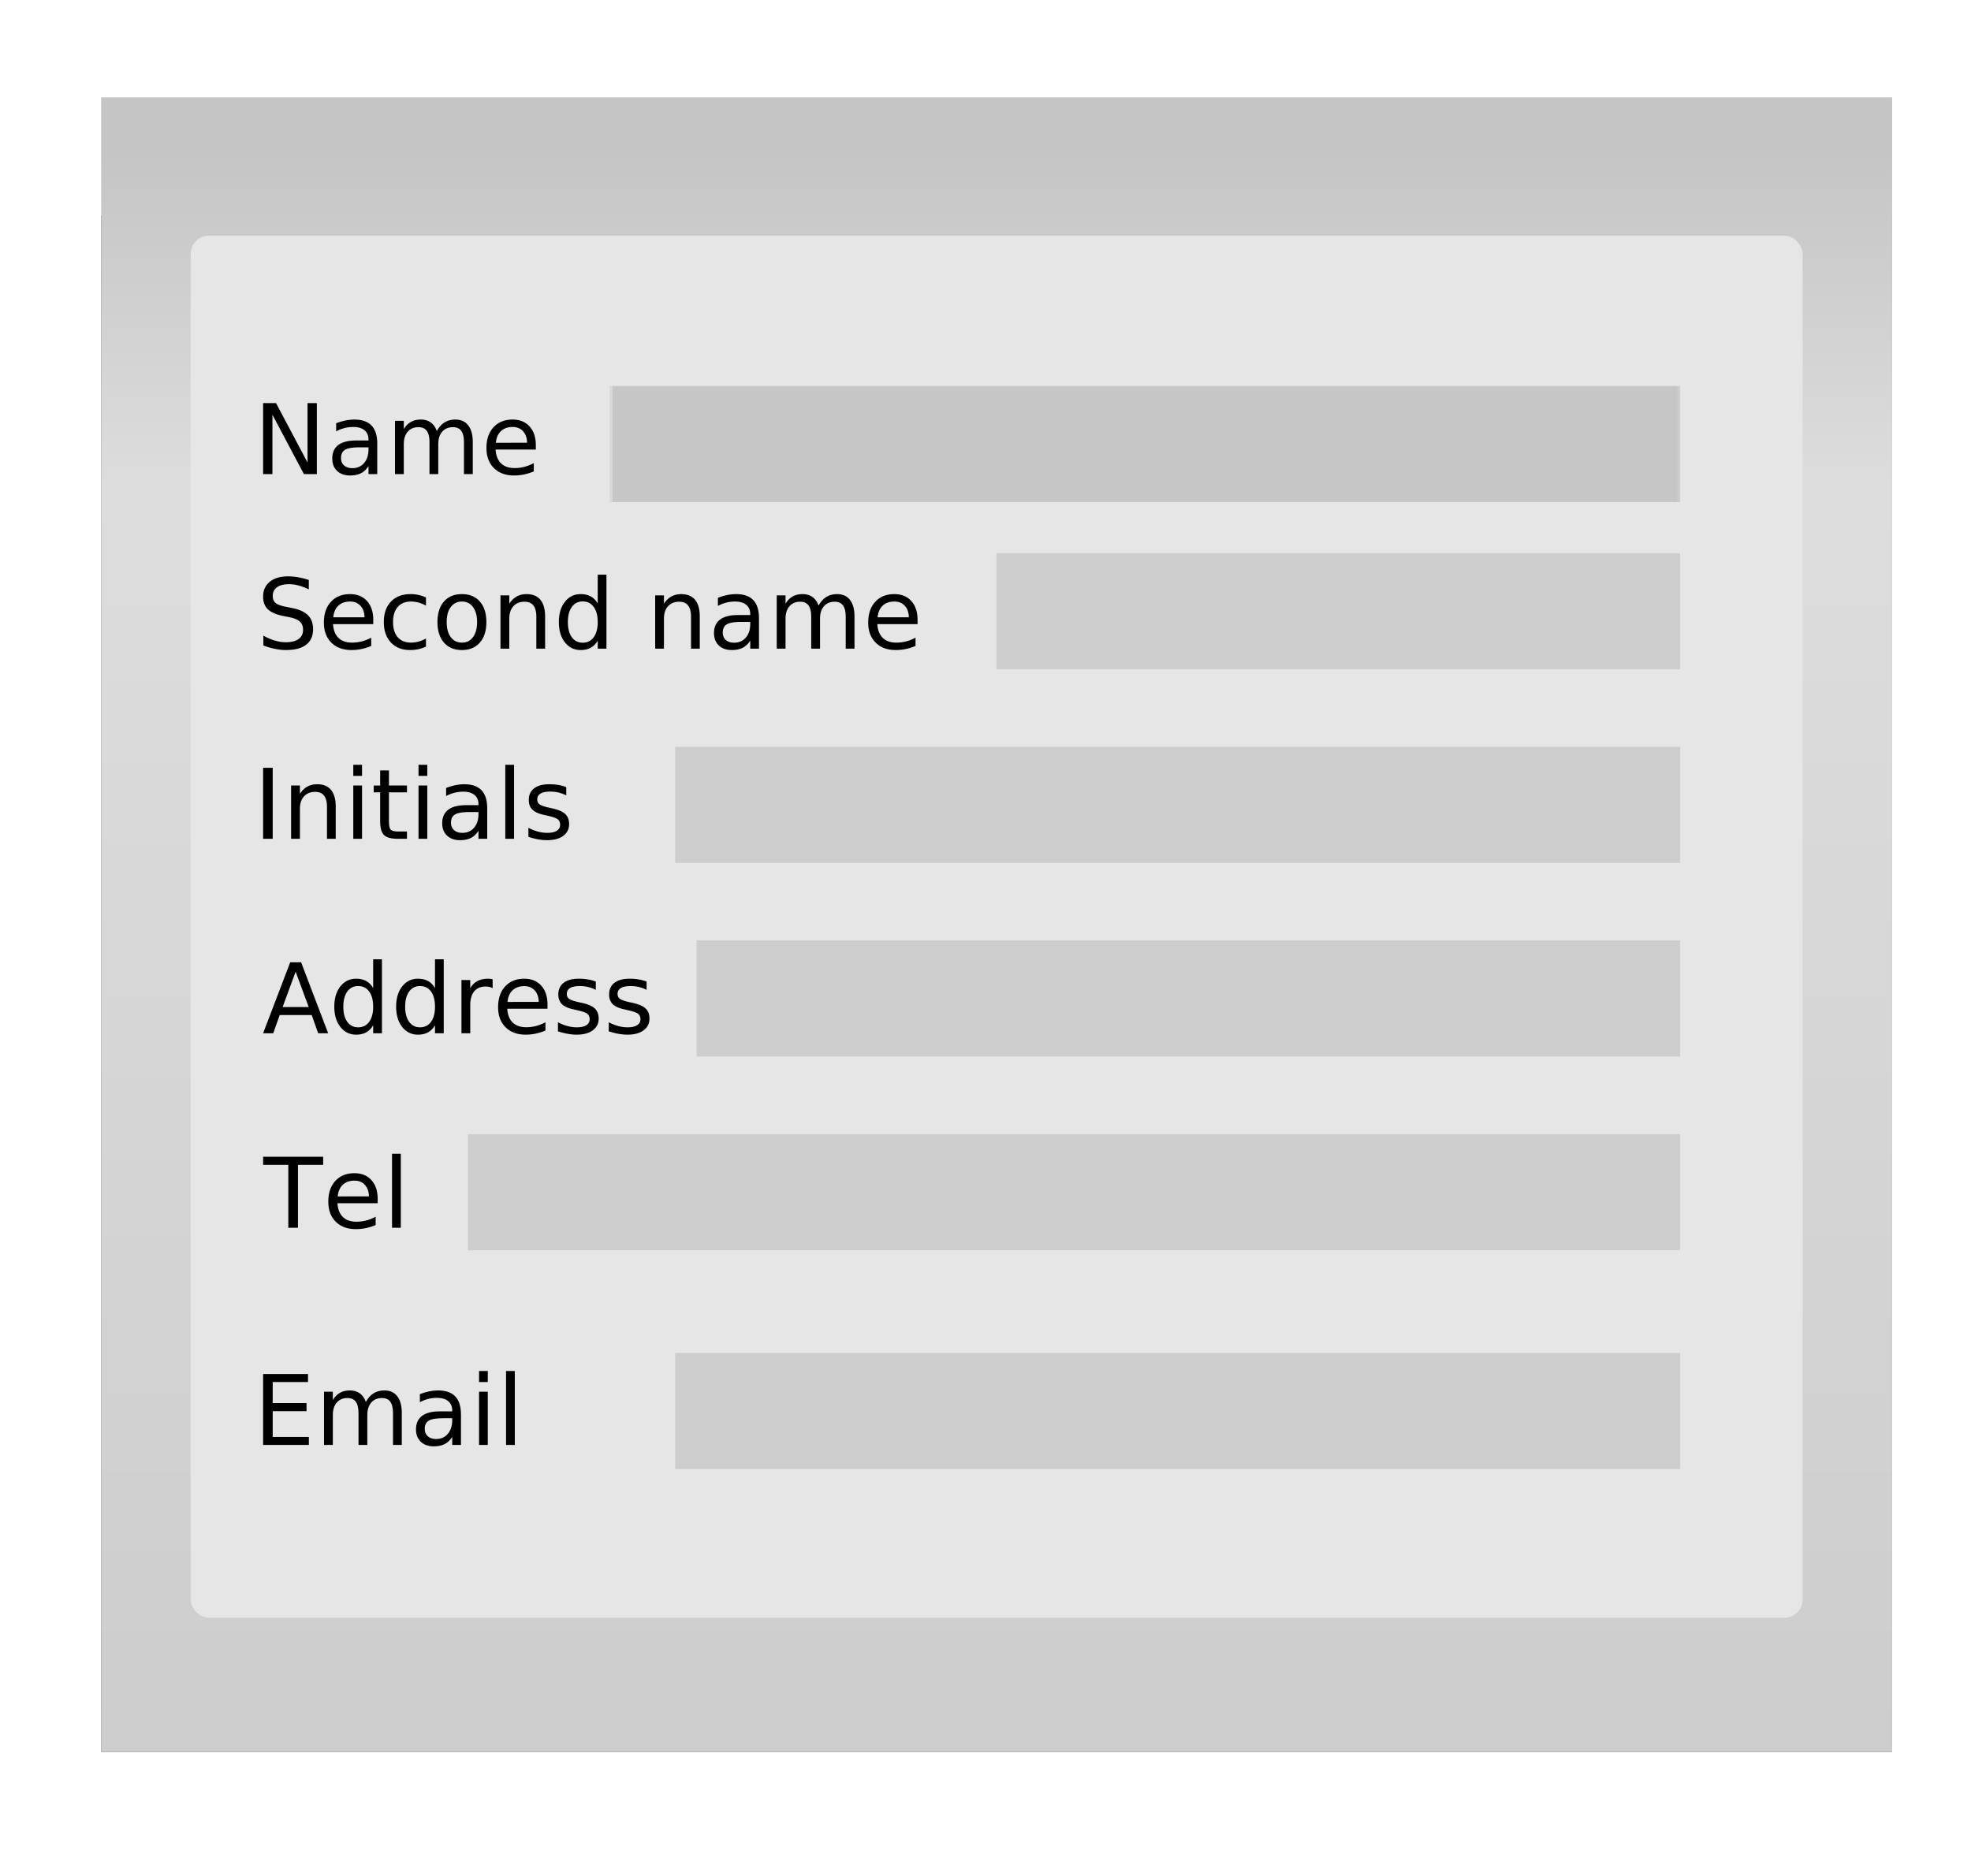
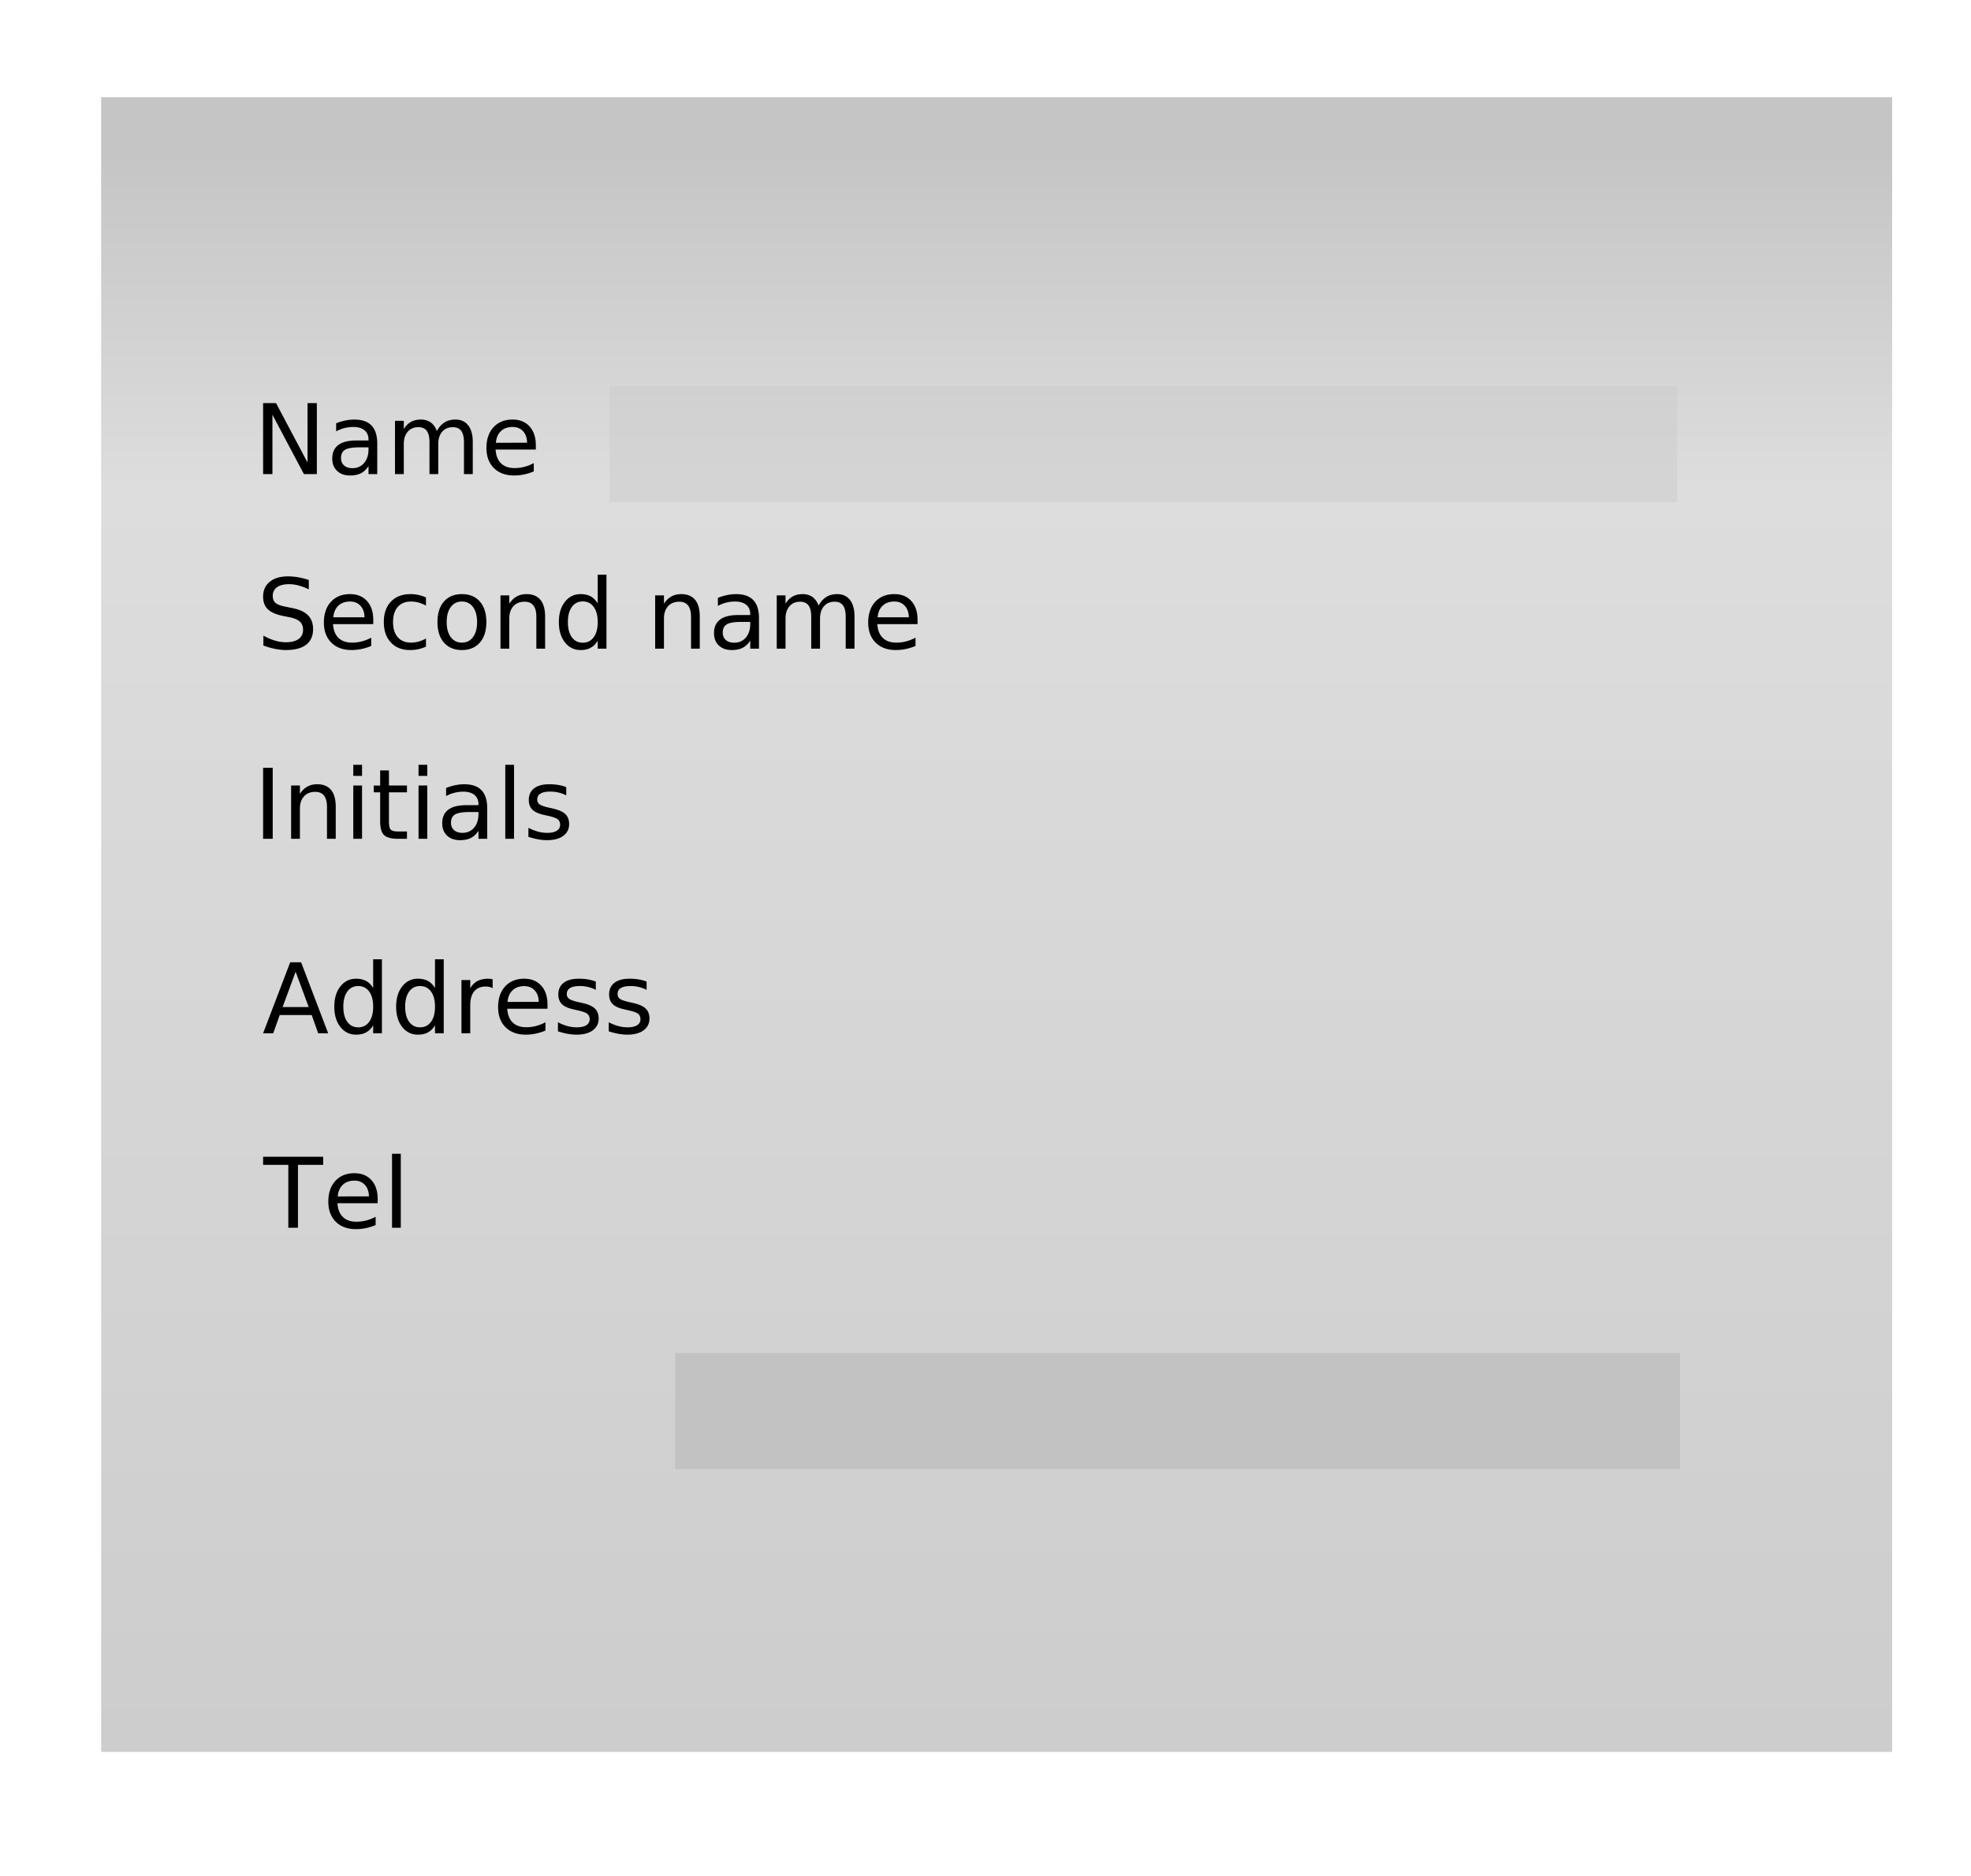
<svg xmlns="http://www.w3.org/2000/svg" viewBox="0 0 894.76 851.9" version="1.0">
  <defs>
    <linearGradient id="b" y2="41.516" gradientUnits="userSpaceOnUse" x2="179.85" gradientTransform="matrix(1.888 0 0 13.236 -87.928 -454.35)" y1="101.63" x1="179.85">
      <stop offset="0" stop-color="#cbcbcb" />
      <stop offset=".81" stop-color="#ddd" />
      <stop offset="1" stop-color="#c5c5c5" />
    </linearGradient>
    <filter id="a">
      <feGaussianBlur stdDeviation="1.877" />
    </filter>
  </defs>
  <g transform="translate(51.14 -25.505)">
-     <rect ry="0" height="851.9" width="894.76" y="25.505" x="-51.14" fill="#fff" />
-     <path transform="translate(-3445.9 -2245.4) scale(11.055)" filter="url(#a)" fill="#666" d="M311.23 214.26h73.545v63.118H311.23z" />
    <path fill="url(#b)" d="M-5.225 69.641h813.04v751.35H-5.225z" />
-     <rect rx="8.215" ry="8.215" height="627.51" width="731.73" y="132.54" x="35.427" fill="#e6e6e6" />
    <path opacity=".473" fill="#ccc" d="M225.59 200.79h484.66v52.718H225.59z" />
-     <path opacity=".473" fill="#b3b3b3" d="M226.9 200.79h484.66v52.718H226.9zM401.21 276.66h310.34v52.718H401.21zM255.36 364.6h456.2v52.718h-456.2zM265.11 452.53h446.45v52.718H265.11zM161.3 540.47h550.26v52.718H161.3z" />
    <path d="M68.299 208.54h5.873l14.294 26.97v-26.97h4.232v32.24h-5.873l-14.294-26.97v26.97h-4.232v-32.24zm43.901 20.08c-3.21 0-5.44.37-6.68 1.1-1.23.74-1.85 1.99-1.85 3.76 0 1.41.46 2.53 1.39 3.36.93.82 2.19 1.24 3.79 1.24 2.2 0 3.97-.78 5.3-2.35 1.33-1.56 2-3.63 2-6.22v-.89h-3.95zm7.92-1.64v13.8h-3.97v-3.67c-.91 1.46-2.04 2.55-3.39 3.25-1.36.69-3.01 1.04-4.97 1.04-2.48 0-4.44-.69-5.9-2.08-1.47-1.39-2.196-3.25-2.196-5.58 0-2.72.906-4.77 2.726-6.16 1.83-1.38 4.54-2.07 8.16-2.07h5.57v-.39c0-1.83-.6-3.24-1.81-4.24-1.2-1-2.89-1.5-5.06-1.5-1.38 0-2.73.16-4.04.5-1.31.33-2.57.82-3.78 1.49v-3.68c1.46-.56 2.87-.98 4.24-1.26 1.36-.28 2.7-.42 3.99-.42 3.5 0 6.11.91 7.84 2.72s2.59 4.56 2.59 8.25zm27.03-5.74c1-1.79 2.18-3.11 3.56-3.96 1.39-.84 3.01-1.27 4.88-1.27 2.52 0 4.47.88 5.83 2.65 1.37 1.76 2.06 4.27 2.06 7.52v14.6h-4v-14.47c0-2.32-.41-4.04-1.23-5.16s-2.07-1.68-3.76-1.68c-2.06 0-3.68.68-4.88 2.05-1.19 1.36-1.79 3.23-1.79 5.59v13.67h-3.99v-14.47c0-2.33-.41-4.06-1.23-5.17-.82-1.12-2.09-1.67-3.8-1.67-2.03 0-3.65.68-4.84 2.06-1.2 1.37-1.79 3.23-1.79 5.58v13.67h-4v-24.19h4v3.76c.9-1.48 1.99-2.58 3.26-3.28 1.26-.71 2.77-1.06 4.51-1.06 1.76 0 3.25.45 4.48 1.34s2.14 2.19 2.73 3.89zm44.96 6.45v1.94h-18.27c.17 2.74 1 4.82 2.47 6.26 1.48 1.43 3.53 2.14 6.17 2.14 1.52 0 3-.18 4.43-.56 1.44-.37 2.86-.93 4.27-1.68v3.76c-1.43.6-2.89 1.06-4.39 1.38-1.49.31-3.01.47-4.55.47-3.86 0-6.91-1.12-9.17-3.37-2.25-2.24-3.38-5.28-3.38-9.11 0-3.96 1.07-7.1 3.21-9.42 2.14-2.33 5.02-3.49 8.65-3.49 3.25 0 5.82 1.05 7.72 3.14 1.89 2.1 2.84 4.94 2.84 8.54zm-3.98-1.16c-.03-2.18-.63-3.91-1.82-5.21-1.19-1.29-2.76-1.94-4.72-1.94-2.22 0-3.99.62-5.32 1.88-1.33 1.25-2.1 3.01-2.3 5.29l14.16-.02zM89.049 288.85v4.26c-1.655-.79-3.217-1.38-4.685-1.77a17.022 17.022 0 00-4.254-.59c-2.375.01-4.207.47-5.495 1.39s-1.933 2.23-1.933 3.93c0 1.42.429 2.5 1.285 3.22.857.73 2.48 1.32 4.869 1.76l2.634.54c3.253.62 5.654 1.71 7.201 3.28 1.547 1.56 2.321 3.65 2.321 6.27 0 3.12-1.047 5.49-3.141 7.1-2.095 1.61-5.164 2.42-9.209 2.42-1.526 0-3.149-.17-4.869-.52-1.72-.34-3.502-.86-5.344-1.53v-4.49c1.77.99 3.505 1.74 5.203 2.24 1.699.51 3.369.76 5.01.76 2.49 0 4.412-.49 5.765-1.47s2.029-2.37 2.029-4.19c0-1.58-.486-2.82-1.457-3.71-.972-.89-2.566-1.56-4.783-2.01l-2.655-.52c-3.254-.65-5.607-1.66-7.061-3.04s-2.181-3.31-2.181-5.77c0-2.85 1.004-5.09 3.012-6.73 2.008-1.65 4.776-2.47 8.302-2.47 1.512 0 3.052.14 4.621.41 1.569.28 3.174.69 4.815 1.23zm29.261 18.1v1.94h-18.27c.17 2.74 1 4.82 2.47 6.25 1.48 1.44 3.53 2.15 6.17 2.15 1.52 0 3-.19 4.43-.56 1.44-.37 2.86-.94 4.27-1.68v3.75c-1.43.61-2.89 1.07-4.39 1.38-1.49.32-3.01.48-4.55.48-3.86 0-6.91-1.12-9.167-3.37-2.253-2.24-3.38-5.28-3.38-9.11 0-3.96 1.069-7.1 3.207-9.43 2.14-2.32 5.02-3.48 8.65-3.48 3.25 0 5.82 1.04 7.72 3.14 1.89 2.09 2.84 4.94 2.84 8.54zm-3.98-1.17c-.03-2.17-.63-3.91-1.82-5.2-1.19-1.3-2.76-1.94-4.72-1.94-2.22 0-3.99.62-5.32 1.87-1.33 1.26-2.1 3.02-2.3 5.29l14.16-.02zm27.9-9v3.71c-1.12-.62-2.25-1.08-3.38-1.39s-2.27-.46-3.42-.46c-2.58 0-4.58.81-6 2.45-1.43 1.63-2.14 3.92-2.14 6.87s.71 5.25 2.14 6.88c1.42 1.63 3.42 2.45 6 2.45 1.15 0 2.29-.15 3.42-.46s2.26-.78 3.38-1.4v3.67c-1.11.52-2.26.91-3.44 1.17-1.19.26-2.46.39-3.79.39-3.65 0-6.54-1.14-8.68-3.43-2.15-2.29-3.22-5.38-3.22-9.27 0-3.94 1.08-7.04 3.25-9.3 2.16-2.26 5.13-3.39 8.91-3.39 1.22 0 2.41.12 3.58.38 1.17.25 2.3.63 3.39 1.13zm16.32 1.86c-2.13 0-3.81.83-5.05 2.49s-1.86 3.94-1.86 6.83c0 2.9.62 5.17 1.85 6.84 1.23 1.66 2.92 2.49 5.06 2.49 2.12 0 3.8-.83 5.03-2.5 1.24-1.67 1.86-3.95 1.86-6.83 0-2.86-.62-5.13-1.86-6.81-1.23-1.68-2.91-2.51-5.03-2.51zm0-3.37c3.46 0 6.17 1.12 8.14 3.37 1.97 2.24 2.96 5.35 2.96 9.32 0 3.96-.99 7.07-2.96 9.32s-4.68 3.38-8.14 3.38c-3.47 0-6.18-1.13-8.15-3.38-1.96-2.25-2.95-5.36-2.95-9.32 0-3.97.99-7.08 2.95-9.32 1.97-2.25 4.68-3.37 8.15-3.37zm37.77 10.17v14.59h-3.98v-14.46c0-2.29-.44-4-1.34-5.14-.89-1.14-2.23-1.71-4.01-1.71-2.15 0-3.84.69-5.08 2.05-1.23 1.37-1.85 3.24-1.85 5.6v13.66h-4v-24.18h4v3.76c.95-1.46 2.07-2.54 3.36-3.26 1.28-.72 2.77-1.08 4.45-1.08 2.78 0 4.88.86 6.31 2.58 1.42 1.72 2.14 4.25 2.14 7.59zm23.88-5.92v-13.08h3.97v33.59h-3.97v-3.62c-.84 1.44-1.89 2.5-3.17 3.2-1.27.7-2.8 1.05-4.58 1.05-2.93 0-5.31-1.17-7.14-3.5-1.84-2.33-2.75-5.4-2.75-9.2s.91-6.86 2.75-9.19c1.83-2.34 4.21-3.5 7.14-3.5 1.78 0 3.31.35 4.58 1.04 1.28.7 2.33 1.77 3.17 3.21zm-13.54 8.44c0 2.93.6 5.22 1.8 6.88s2.86 2.49 4.96 2.49 3.75-.83 4.96-2.49 1.82-3.95 1.82-6.88c0-2.92-.61-5.21-1.82-6.87-1.21-1.67-2.86-2.5-4.96-2.5s-3.76.83-4.96 2.5c-1.2 1.66-1.8 3.95-1.8 6.87zm59.87-2.52v14.59h-3.97v-14.46c0-2.29-.45-4-1.34-5.14s-2.23-1.71-4.01-1.71c-2.15 0-3.84.69-5.08 2.05-1.24 1.37-1.86 3.24-1.86 5.6v13.66h-3.99v-24.18h3.99v3.76c.95-1.46 2.07-2.54 3.36-3.26s2.78-1.08 4.46-1.08c2.78 0 4.88.86 6.31 2.58 1.42 1.72 2.13 4.25 2.13 7.59zm18.96 2.44c-3.21 0-5.43.36-6.67 1.1-1.24.73-1.86 1.98-1.86 3.76 0 1.41.47 2.53 1.39 3.35.93.83 2.2 1.24 3.79 1.24 2.21 0 3.97-.78 5.3-2.34 1.34-1.56 2-3.64 2-6.23v-.88h-3.95zm7.92-1.64v13.79h-3.97v-3.67c-.91 1.47-2.04 2.55-3.39 3.25s-3.01 1.05-4.96 1.05c-2.48 0-4.45-.7-5.91-2.08-1.46-1.39-2.19-3.25-2.19-5.59 0-2.72.91-4.77 2.73-6.15s4.54-2.07 8.15-2.07h5.57v-.39c0-1.83-.6-3.24-1.8-4.24s-2.89-1.5-5.06-1.5c-1.39 0-2.73.16-4.04.49s-2.57.83-3.78 1.49v-3.67c1.45-.56 2.86-.98 4.23-1.26s2.7-.42 4-.42c3.49 0 6.11.9 7.83 2.72 1.73 1.81 2.59 4.56 2.59 8.25zm27.04-5.75c.99-1.78 2.18-3.1 3.56-3.95s3.01-1.27 4.88-1.27c2.52 0 4.46.88 5.83 2.64 1.37 1.77 2.05 4.27 2.05 7.53v14.59h-3.99v-14.46c0-2.32-.41-4.04-1.23-5.16-.83-1.13-2.08-1.69-3.76-1.69-2.06 0-3.69.69-4.88 2.05-1.2 1.37-1.79 3.24-1.79 5.6v13.66h-4v-14.46c0-2.33-.41-4.06-1.23-5.17-.82-1.12-2.09-1.68-3.8-1.68-2.03 0-3.64.69-4.84 2.06-1.19 1.38-1.79 3.24-1.79 5.59v13.66h-3.99v-24.18h3.99v3.76c.91-1.49 2-2.58 3.26-3.28 1.27-.71 2.77-1.06 4.52-1.06s3.25.44 4.48 1.34c1.23.89 2.14 2.18 2.73 3.88zm44.95 6.46v1.94h-18.27c.18 2.74 1 4.82 2.48 6.25 1.47 1.44 3.53 2.15 6.16 2.15 1.53 0 3.01-.19 4.44-.56s2.85-.94 4.26-1.68v3.75c-1.42.61-2.88 1.07-4.38 1.38-1.5.32-3.02.48-4.56.48-3.85 0-6.91-1.12-9.16-3.37-2.25-2.24-3.38-5.28-3.38-9.11 0-3.96 1.07-7.1 3.21-9.43 2.13-2.32 5.02-3.48 8.64-3.48 3.26 0 5.83 1.04 7.72 3.14 1.89 2.09 2.84 4.94 2.84 8.54zm-3.97-1.17c-.03-2.17-.64-3.91-1.83-5.2-1.18-1.3-2.76-1.94-4.71-1.94-2.22 0-3.99.62-5.33 1.87-1.33 1.26-2.09 3.02-2.3 5.29l14.17-.02zM68.299 374.13h4.362v32.24h-4.362v-32.24zm32.971 17.64v14.6h-3.973V391.9c0-2.29-.446-4-1.339-5.14-.892-1.14-2.231-1.7-4.016-1.7-2.145 0-3.836.68-5.074 2.05-1.238 1.36-1.857 3.23-1.857 5.59v13.67h-3.994v-24.19h3.994v3.76c.95-1.45 2.069-2.54 3.358-3.26 1.288-.72 2.774-1.08 4.458-1.08 2.779 0 4.88.86 6.305 2.58 1.428 1.72 2.138 4.25 2.138 7.59zm7.97-9.59h3.97v24.19h-3.97v-24.19zm0-9.41h3.97v5.03h-3.97v-5.03zm16.19 2.55v6.86h8.18v3.09h-8.18v13.13c0 1.97.27 3.24.81 3.8s1.64.84 3.29.84h4.08v3.33h-4.08c-3.06 0-5.18-.58-6.34-1.72-1.17-1.14-1.75-3.23-1.75-6.25v-13.13h-2.92v-3.09h2.92v-6.86h3.99zm13.43 6.86h3.97v24.19h-3.97v-24.19zm0-9.41h3.97v5.03h-3.97v-5.03zm23.26 21.44c-3.21 0-5.44.37-6.68 1.1-1.23.74-1.85 1.99-1.85 3.76 0 1.41.46 2.53 1.39 3.36.93.82 2.19 1.24 3.79 1.24 2.2 0 3.97-.78 5.3-2.34 1.33-1.57 2-3.64 2-6.23v-.89h-3.95zm7.92-1.64v13.8h-3.97v-3.67c-.91 1.46-2.04 2.55-3.39 3.25-1.36.69-3.01 1.04-4.97 1.04-2.48 0-4.44-.69-5.9-2.08-1.47-1.39-2.2-3.25-2.2-5.58 0-2.72.91-4.77 2.73-6.16 1.83-1.38 4.54-2.07 8.16-2.07h5.57v-.39c0-1.83-.6-3.24-1.81-4.24-1.2-1-2.89-1.5-5.06-1.5-1.38 0-2.73.17-4.04.5s-2.57.82-3.78 1.49v-3.67c1.46-.57 2.87-.99 4.24-1.27 1.36-.28 2.7-.42 3.99-.42 3.5 0 6.11.91 7.84 2.72 1.73 1.82 2.59 4.56 2.59 8.25zm8.2-19.8h3.98v33.6h-3.98v-33.6zm27.68 10.13v3.75c-1.12-.57-2.28-1-3.49-1.29s-2.46-.43-3.76-.43c-1.97 0-3.45.3-4.44.9-.98.61-1.48 1.51-1.48 2.72 0 .93.36 1.65 1.06 2.17.71.53 2.13 1.03 4.26 1.5l1.36.31c2.82.6 4.82 1.45 6.01 2.56 1.19 1.1 1.78 2.63 1.78 4.61 0 2.24-.89 4.02-2.67 5.33-1.77 1.31-4.22 1.96-7.33 1.96-1.29 0-2.64-.12-4.05-.37-1.4-.26-2.88-.63-4.43-1.14v-4.1c1.47.76 2.91 1.33 4.34 1.72 1.42.38 2.83.57 4.23.57 1.87 0 3.31-.32 4.32-.96s1.51-1.55 1.51-2.71c0-1.08-.36-1.91-1.09-2.49-.73-.57-2.32-1.13-4.78-1.66l-1.39-.32c-2.46-.52-4.23-1.32-5.33-2.39-1.09-1.07-1.64-2.54-1.64-4.41 0-2.28.81-4.03 2.42-5.27s3.9-1.86 6.86-1.86c1.47 0 2.86.11 4.15.33 1.3.21 2.49.54 3.58.97zM83.068 466.73l-5.916 16.04h11.854l-5.938-16.04zm-2.461-4.3h4.944l12.286 32.24h-4.535l-2.936-8.27H75.835l-2.937 8.27h-4.599l12.308-32.24zm37.653 11.73v-13.09h3.98v33.6h-3.98v-3.63c-.83 1.44-1.89 2.51-3.16 3.21s-2.8 1.05-4.59 1.05c-2.92 0-5.3-1.17-7.13-3.5-1.84-2.33-2.76-5.4-2.76-9.2s.92-6.87 2.76-9.2c1.83-2.33 4.21-3.5 7.13-3.5 1.79 0 3.32.35 4.59 1.05s2.33 1.77 3.16 3.21zm-13.54 8.44c0 2.92.61 5.21 1.81 6.88 1.2 1.66 2.85 2.49 4.95 2.49s3.76-.83 4.97-2.49c1.21-1.67 1.81-3.96 1.81-6.88s-.6-5.21-1.81-6.88c-1.21-1.66-2.87-2.49-4.97-2.49s-3.75.83-4.95 2.49c-1.2 1.67-1.81 3.96-1.81 6.88zm41.61-8.44v-13.09h3.97v33.6h-3.97v-3.63c-.83 1.44-1.89 2.51-3.16 3.21-1.28.7-2.8 1.05-4.59 1.05-2.92 0-5.3-1.17-7.14-3.5-1.83-2.33-2.75-5.4-2.75-9.2s.92-6.87 2.75-9.2c1.84-2.33 4.22-3.5 7.14-3.5 1.79 0 3.31.35 4.59 1.05 1.27.7 2.33 1.77 3.16 3.21zm-13.54 8.44c0 2.92.6 5.21 1.81 6.88 1.2 1.66 2.85 2.49 4.95 2.49s3.76-.83 4.97-2.49c1.21-1.67 1.81-3.96 1.81-6.88s-.6-5.21-1.81-6.88c-1.21-1.66-2.87-2.49-4.97-2.49s-3.75.83-4.95 2.49c-1.21 1.67-1.81 3.96-1.81 6.88zm39.71-8.4c-.45-.26-.93-.45-1.46-.57-.52-.12-1.1-.18-1.73-.18-2.25 0-3.97.73-5.18 2.19-1.2 1.46-1.8 3.56-1.8 6.29v12.74h-3.99v-24.18h3.99v3.75c.84-1.46 1.92-2.55 3.26-3.27 1.34-.71 2.97-1.07 4.88-1.07.27 0 .58.02.91.06.33.03.7.09 1.1.16l.02 4.08zm24.9 7.39v1.94h-18.27c.17 2.73 1 4.82 2.47 6.25 1.48 1.43 3.53 2.15 6.17 2.15 1.52 0 3-.19 4.43-.56 1.44-.38 2.86-.94 4.27-1.69v3.76c-1.43.6-2.89 1.06-4.39 1.38-1.49.32-3.01.48-4.55.48-3.86 0-6.91-1.13-9.17-3.37-2.25-2.25-3.38-5.28-3.38-9.11 0-3.96 1.07-7.1 3.21-9.43 2.14-2.32 5.02-3.49 8.65-3.49 3.25 0 5.82 1.05 7.72 3.15 1.89 2.09 2.84 4.94 2.84 8.54zm-3.98-1.17c-.03-2.17-.63-3.91-1.82-5.2-1.19-1.3-2.76-1.95-4.72-1.95-2.22 0-3.99.63-5.32 1.88s-2.1 3.02-2.3 5.29l14.16-.02zm25.91-9.22v3.76c-1.12-.58-2.29-1.01-3.49-1.3-1.21-.29-2.47-.43-3.76-.43-1.97 0-3.45.3-4.44.91-.98.6-1.48 1.51-1.48 2.72 0 .92.35 1.64 1.06 2.17.71.52 2.12 1.02 4.25 1.5l1.36.3c2.83.6 4.83 1.46 6.02 2.56 1.18 1.1 1.78 2.64 1.78 4.61 0 2.24-.89 4.02-2.67 5.33s-4.22 1.97-7.33 1.97c-1.29 0-2.64-.13-4.05-.38-1.4-.25-2.88-.63-4.43-1.13v-4.11c1.46.77 2.91 1.34 4.34 1.72 1.42.38 2.83.57 4.23.57 1.87 0 3.31-.32 4.32-.96 1-.64 1.51-1.54 1.51-2.71 0-1.08-.37-1.91-1.09-2.48-.73-.58-2.32-1.13-4.79-1.66l-1.38-.33c-2.46-.52-4.24-1.31-5.33-2.38-1.09-1.08-1.64-2.55-1.64-4.42 0-2.27.81-4.03 2.42-5.27s3.9-1.86 6.86-1.86c1.47 0 2.85.11 4.15.33 1.29.21 2.49.54 3.58.97zm23.06 0v3.76c-1.12-.58-2.29-1.01-3.49-1.3-1.21-.29-2.47-.43-3.76-.43-1.97 0-3.45.3-4.44.91-.98.6-1.48 1.51-1.48 2.72 0 .92.35 1.64 1.06 2.17.71.52 2.12 1.02 4.25 1.5l1.36.3c2.83.6 4.83 1.46 6.02 2.56 1.18 1.1 1.78 2.64 1.78 4.61 0 2.24-.89 4.02-2.67 5.33s-4.22 1.97-7.33 1.97c-1.29 0-2.64-.13-4.05-.38-1.4-.25-2.88-.63-4.43-1.13v-4.11c1.46.77 2.91 1.34 4.34 1.72 1.42.38 2.83.57 4.23.57 1.87 0 3.31-.32 4.32-.96 1-.64 1.51-1.54 1.51-2.71 0-1.08-.37-1.91-1.09-2.48-.73-.58-2.32-1.13-4.79-1.66l-1.38-.33c-2.46-.52-4.24-1.31-5.33-2.38-1.09-1.08-1.64-2.55-1.64-4.42 0-2.27.81-4.03 2.42-5.27s3.9-1.86 6.86-1.86c1.47 0 2.85.11 4.15.33 1.29.21 2.49.54 3.58.97zM68.299 550.74H95.57v3.67H84.126v28.56h-4.383v-28.56H68.299v-3.67zm52.011 19.15v1.94h-18.26c.17 2.74.99 4.82 2.47 6.25 1.47 1.44 3.53 2.15 6.16 2.15 1.53 0 3.01-.19 4.44-.56s2.85-.94 4.27-1.68v3.75c-1.43.61-2.89 1.07-4.39 1.39-1.49.31-3.01.47-4.55.47-3.86 0-6.92-1.12-9.17-3.37-2.252-2.24-3.378-5.28-3.378-9.11 0-3.96 1.068-7.1 3.208-9.42 2.14-2.33 5.02-3.49 8.65-3.49 3.25 0 5.82 1.05 7.71 3.14 1.9 2.09 2.84 4.94 2.84 8.54zm-3.97-1.17c-.03-2.17-.64-3.9-1.82-5.2-1.19-1.3-2.76-1.94-4.72-1.94-2.22 0-3.99.62-5.32 1.88-1.34 1.25-2.1 3.01-2.3 5.29l14.16-.03zm10.49-19.34h3.98v33.59h-3.98v-33.59z" />
    <path opacity=".473" fill="#b3b3b3" d="M255.36 639.83h456.2v52.718h-456.2z" />
-     <path d="M68.299 649.37h20.383v3.67H72.661v9.54h15.352v3.67H72.661v11.68h16.41v3.67H68.299v-32.23zm46.641 12.69c.99-1.78 2.18-3.1 3.56-3.95s3.01-1.27 4.88-1.27c2.52 0 4.46.88 5.83 2.64 1.37 1.77 2.05 4.27 2.05 7.53v14.59h-3.99v-14.46c0-2.32-.41-4.04-1.23-5.16-.83-1.13-2.08-1.69-3.76-1.69-2.06 0-3.69.69-4.88 2.05-1.2 1.37-1.79 3.24-1.79 5.6v13.66h-4v-14.46c0-2.33-.41-4.06-1.23-5.17-.82-1.12-2.09-1.68-3.8-1.68-2.03 0-3.64.69-4.84 2.06-1.19 1.38-1.787 3.24-1.787 5.59v13.66h-3.995v-24.18h3.995v3.76c.907-1.48 1.997-2.58 3.257-3.28 1.27-.71 2.77-1.06 4.52-1.06s3.25.44 4.48 1.34c1.23.89 2.14 2.18 2.73 3.88zm35.26 7.39c-3.21 0-5.44.36-6.68 1.1-1.23.73-1.85 1.99-1.85 3.76 0 1.41.46 2.53 1.39 3.35.93.83 2.19 1.24 3.79 1.24 2.2 0 3.97-.78 5.3-2.34s2-3.64 2-6.23v-.88h-3.95zm7.92-1.64v13.79h-3.97v-3.67c-.91 1.47-2.04 2.55-3.39 3.25-1.36.7-3.01 1.05-4.97 1.05-2.47 0-4.44-.69-5.9-2.08s-2.19-3.25-2.19-5.59c0-2.72.91-4.77 2.73-6.15s4.53-2.07 8.15-2.07h5.57v-.39c0-1.83-.6-3.24-1.81-4.24-1.2-1-2.88-1.5-5.06-1.5-1.38 0-2.73.16-4.04.49s-2.57.83-3.77 1.49v-3.67c1.45-.56 2.86-.98 4.23-1.26 1.36-.28 2.7-.42 3.99-.42 3.5 0 6.11.91 7.84 2.72s2.59 4.56 2.59 8.25zm8.21-10.39h3.97v24.18h-3.97v-24.18zm0-9.41h3.97v5.03h-3.97v-5.03zm12.26 0h3.97v33.59h-3.97v-33.59z" />
  </g>
</svg>